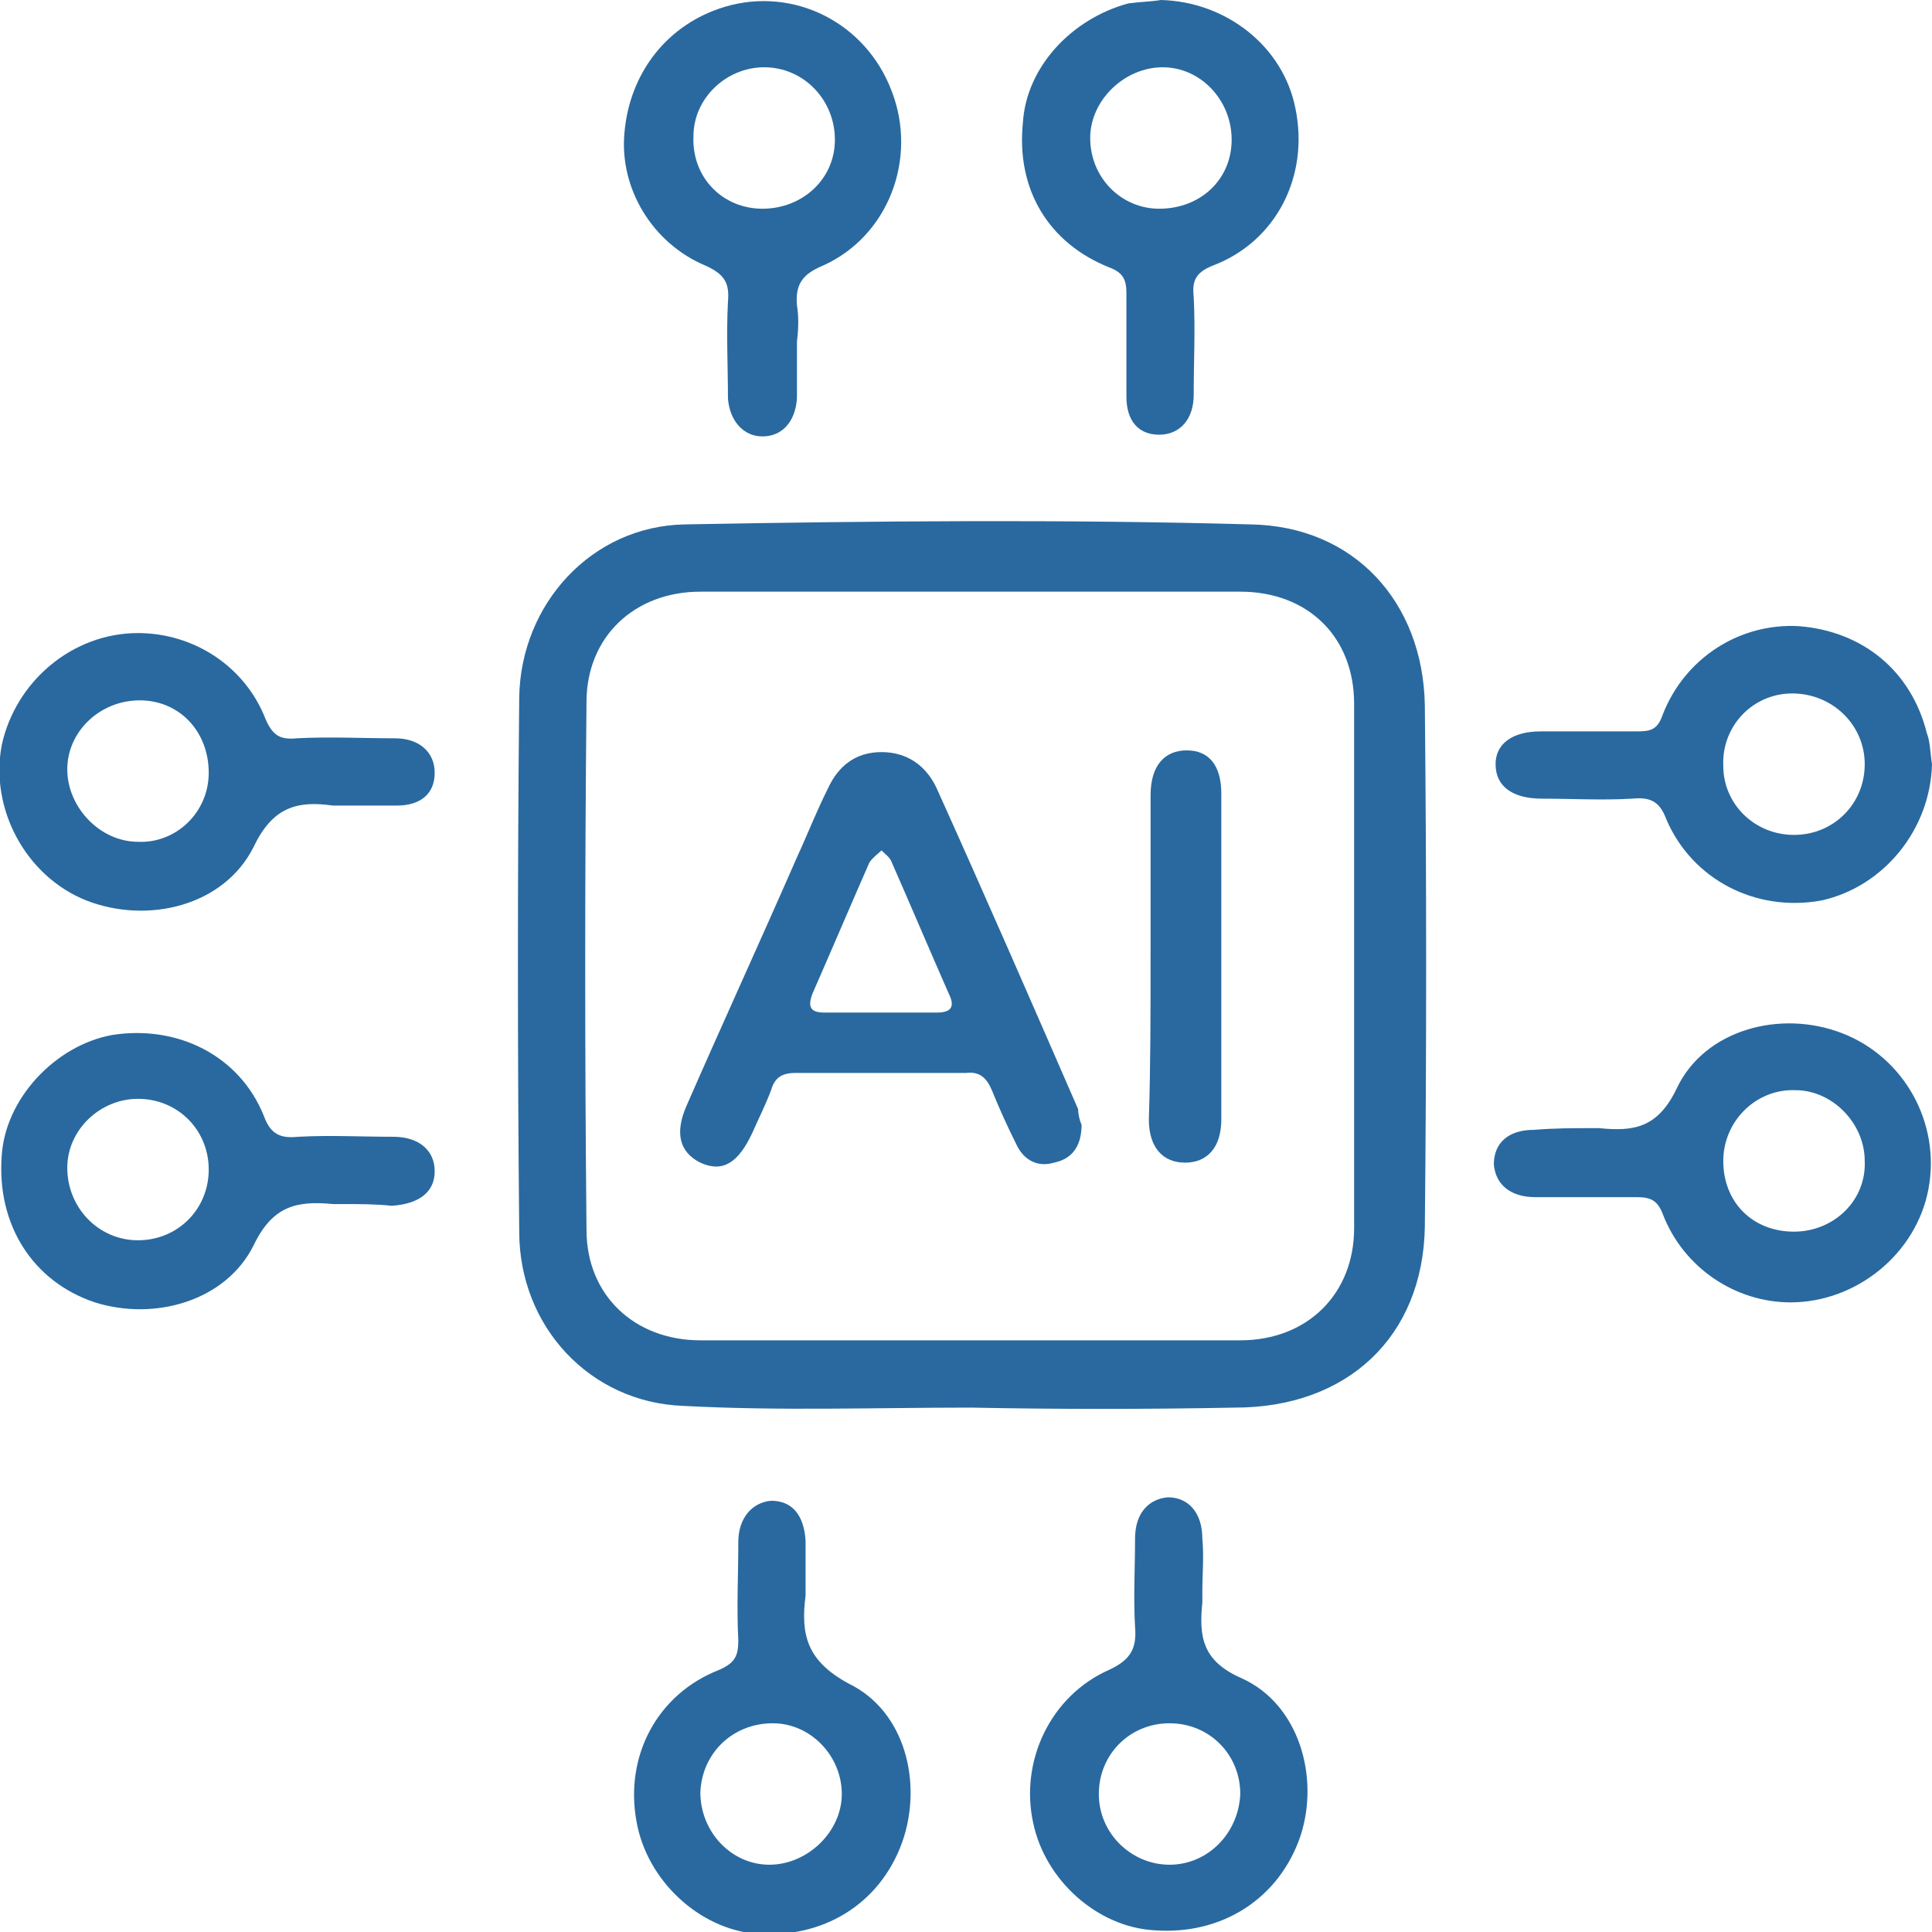
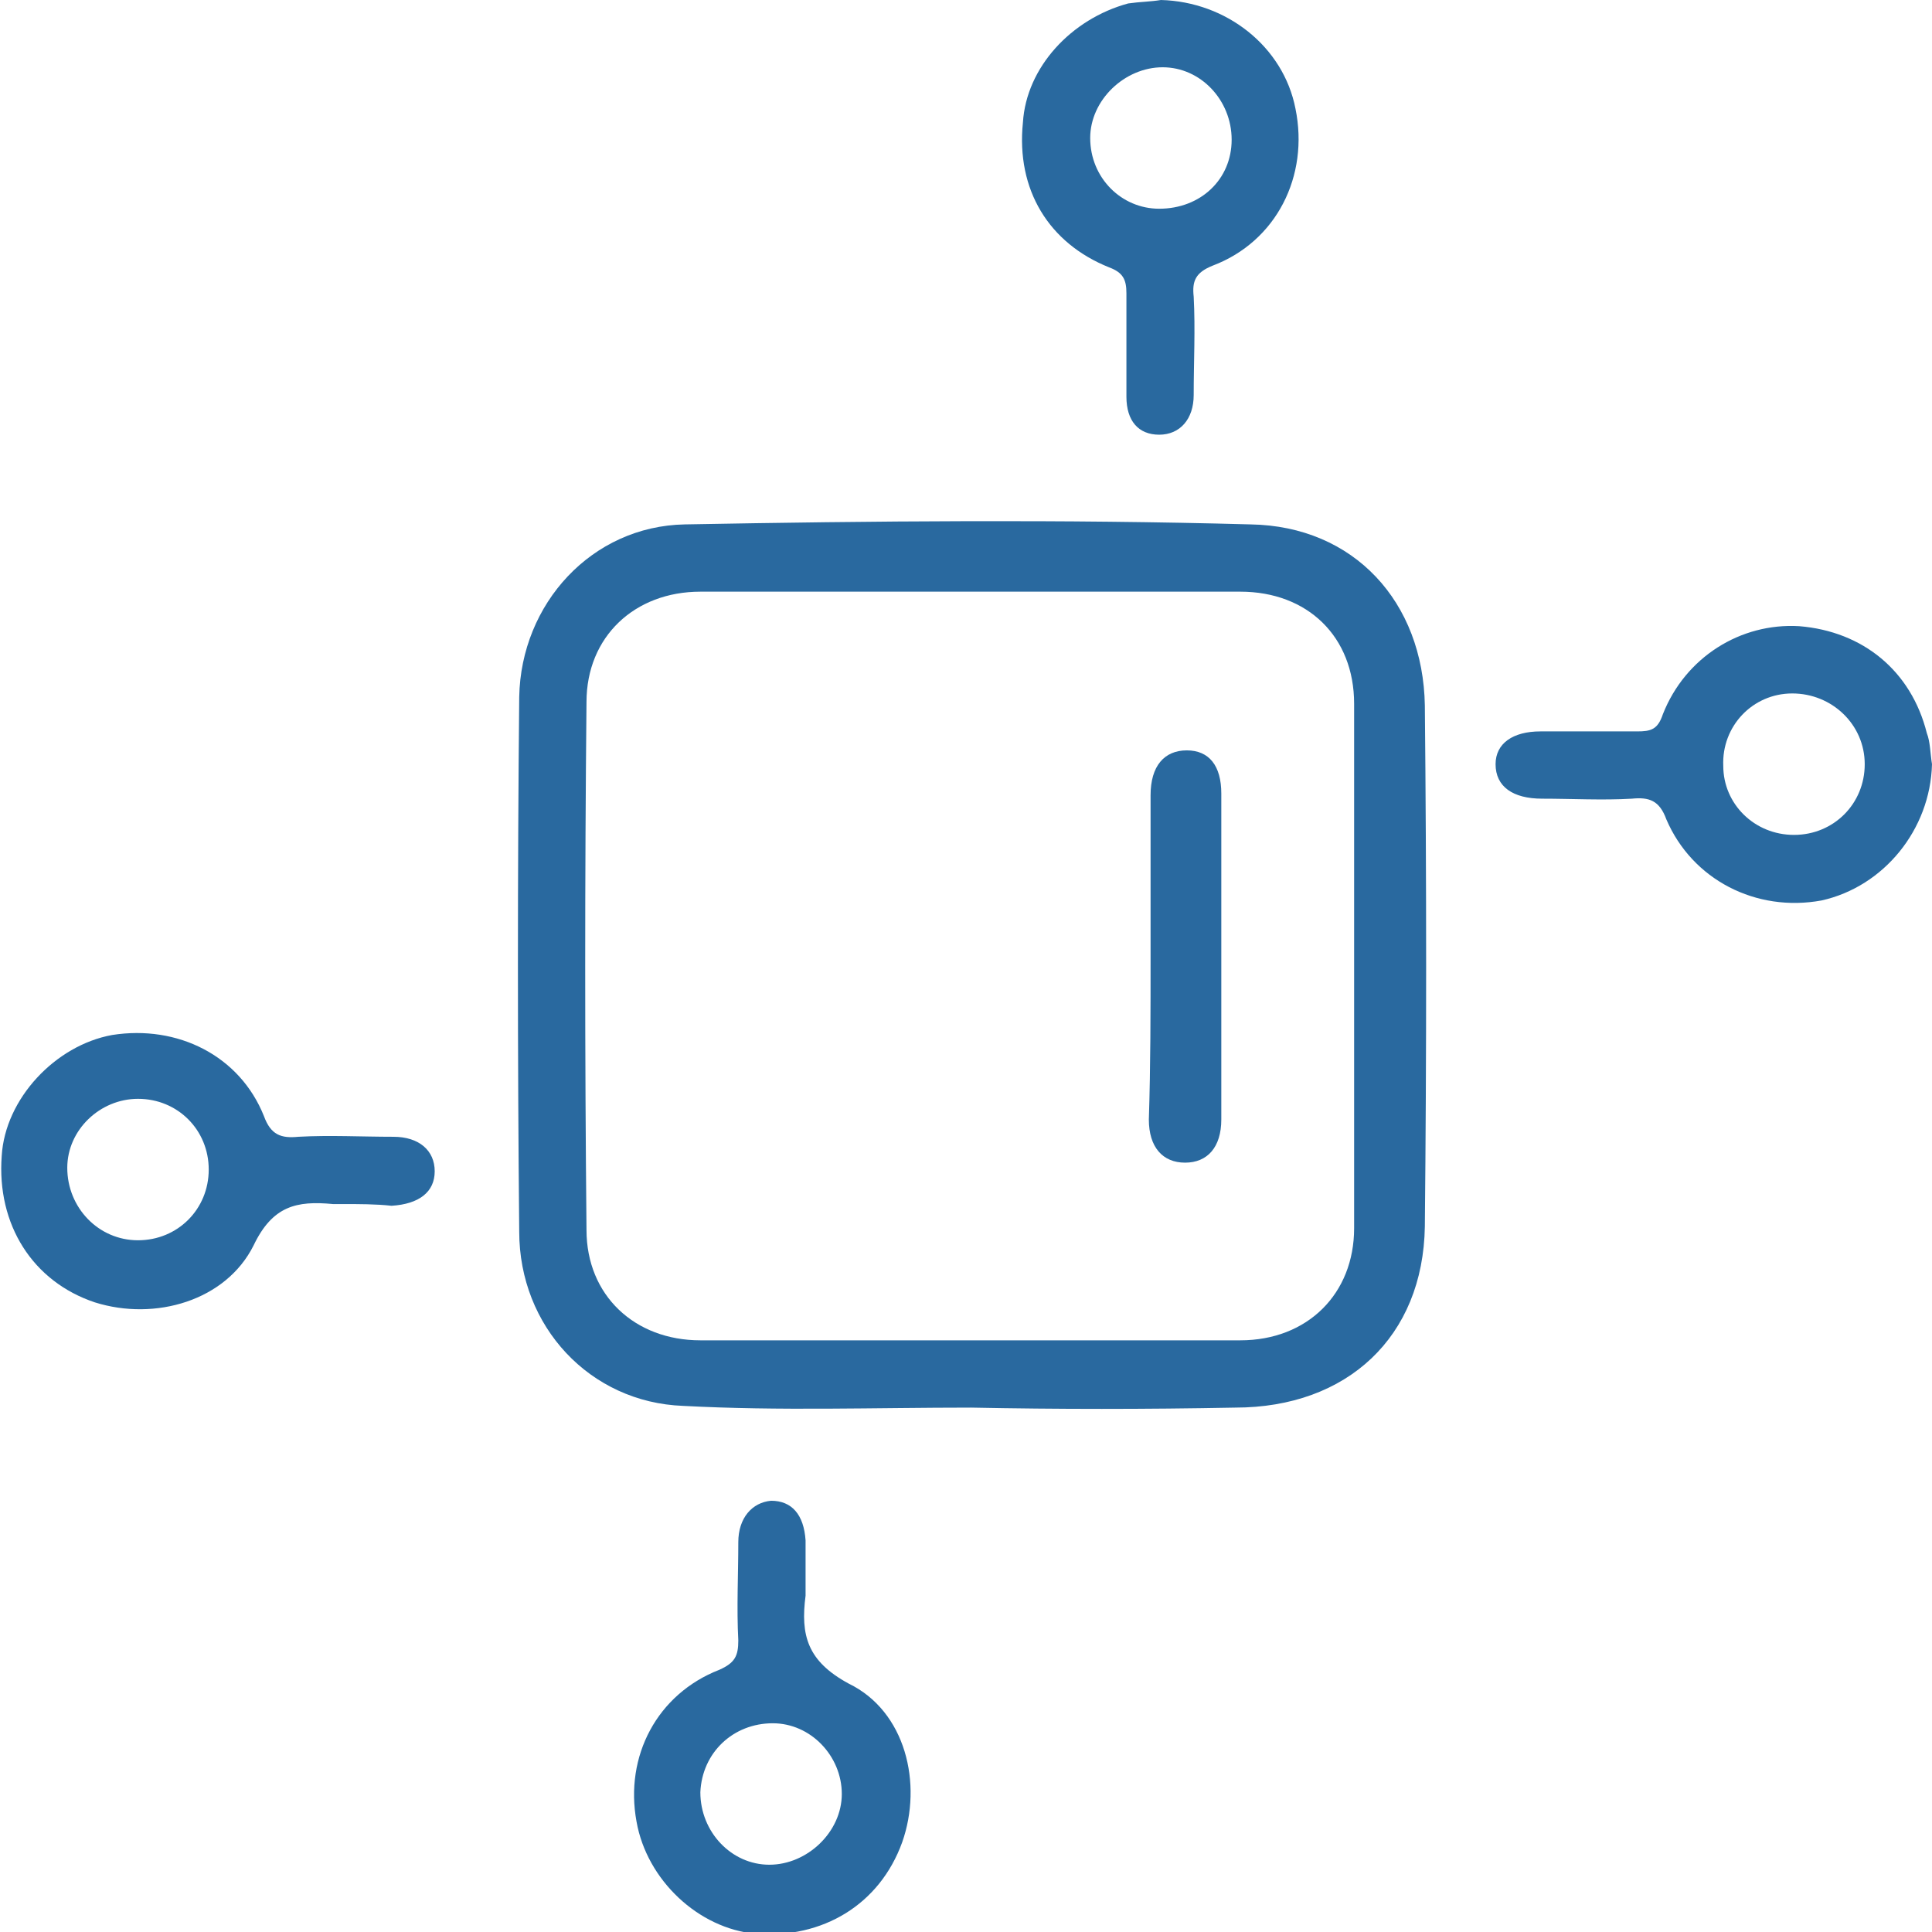
<svg xmlns="http://www.w3.org/2000/svg" xmlns:xlink="http://www.w3.org/1999/xlink" id="Layer_1" x="0px" y="0px" viewBox="0 0 112 112" style="enable-background:new 0 0 112 112;" xml:space="preserve">
  <style type="text/css">	.st0{clip-path:url(#SVGID_00000049198968046206491060000016299216199830468254_);}	.st1{fill:#29699F;}</style>
  <g>
    <defs>
      <rect id="SVGID_1_" width="112" height="112" />
    </defs>
    <clipPath id="SVGID_00000061469679718496919540000014351804755466576260_">
      <use xlink:href="#SVGID_1_" style="overflow:visible;" />
    </clipPath>
    <g style="clip-path:url(#SVGID_00000061469679718496919540000014351804755466576260_);">
      <path class="st1" d="M56.3,81.6c-5.6,0-11.1,0.2-16.7-0.1c-5.4-0.2-9.5-4.6-9.5-10.1c-0.1-10.3-0.1-20.7,0-31    c0.1-5.4,4.2-9.9,9.6-10c10.9-0.2,21.9-0.3,32.8,0c6,0.1,10,4.5,10.1,10.5c0.1,10.1,0.1,20.2,0,30.2c-0.1,6.4-4.5,10.5-11,10.5    C66.4,81.7,61.3,81.7,56.3,81.6L56.3,81.6L56.3,81.6z M56.3,34.3c-5.2,0-10.5,0-15.7,0c-3.8,0-6.6,2.6-6.6,6.4    c-0.1,10.2-0.1,20.4,0,30.6c0,3.8,2.8,6.4,6.6,6.4c10.4,0,20.8,0,31.3,0c3.9,0,6.6-2.7,6.6-6.5c0-10.1,0-20.3,0-30.4    c0-3.9-2.7-6.5-6.6-6.5C66.7,34.3,61.5,34.3,56.3,34.3L56.3,34.3z" />
-       <path class="st1" d="M46.2,19.8c0,1.1,0,2.2,0,3.3c-0.1,1.4-0.9,2.2-2,2.2c-1.1,0-1.9-0.9-2-2.2c0-1.9-0.1-3.7,0-5.6    c0.1-1.1-0.2-1.6-1.3-2.1c-3.1-1.3-5-4.5-4.7-7.7c0.3-3.5,2.5-6.3,5.8-7.3c4-1.2,8.2,0.9,9.7,4.9c1.5,3.9-0.2,8.4-4,10.1    c-1.2,0.5-1.6,1.1-1.5,2.3C46.3,18.3,46.3,19,46.2,19.8L46.2,19.8z M44.2,12.1c2.3,0,4.2-1.7,4.2-4c0-2.3-1.8-4.2-4.1-4.2    c-2.2,0-4.1,1.8-4.1,4C40.1,10.3,41.9,12.1,44.2,12.1L44.2,12.1z" />
      <path class="st1" d="M112,44.3c-0.1,3.8-2.8,7.1-6.4,7.9c-3.8,0.7-7.5-1.2-9-4.7c-0.4-1.1-1-1.3-2-1.2c-1.7,0.1-3.5,0-5.2,0    c-1.7,0-2.7-0.7-2.7-2c0-1.2,1-1.9,2.6-1.9c1.9,0,3.7,0,5.6,0c0.8,0,1.2-0.1,1.5-1c1.3-3.3,4.5-5.3,7.9-5.1    c3.7,0.3,6.5,2.6,7.4,6.2C111.9,43,111.9,43.7,112,44.3L112,44.3z M103.9,40.2c-2.3,0-4.1,1.9-4,4.2c0,2.2,1.8,4,4.1,4    c2.3,0,4.1-1.8,4.1-4.1C108.1,42,106.2,40.2,103.9,40.2z" />
      <path class="st1" d="M19.8,69.8c-0.2,0-0.3,0-0.5,0c-2.1-0.2-3.5,0.1-4.6,2.4c-1.6,3.2-5.7,4.4-9.2,3.3c-3.6-1.2-5.7-4.5-5.4-8.5    c0.2-3.3,3.1-6.4,6.4-7c3.8-0.6,7.4,1.2,8.8,4.7c0.4,1.1,1,1.3,2,1.2c1.8-0.1,3.7,0,5.5,0c1.5,0,2.4,0.8,2.4,2    c0,1.2-0.9,1.9-2.5,2C21.8,69.8,20.8,69.8,19.8,69.8L19.8,69.8z M12.1,67.8c0-2.3-1.8-4.1-4.1-4.1c-2.2,0-4.1,1.8-4.1,4    c0,2.3,1.8,4.2,4.1,4.2C10.3,71.9,12.1,70.1,12.1,67.8L12.1,67.8z" />
-       <path class="st1" d="M69.7,92.3c0,0.2,0,0.4,0,0.6c-0.2,2,0,3.4,2.3,4.4c3.3,1.5,4.5,5.7,3.4,9.1c-1.2,3.6-4.5,5.8-8.5,5.5    c-3.3-0.2-6.3-2.9-7-6.2c-0.8-3.6,1-7.4,4.4-8.9c1.3-0.6,1.6-1.3,1.5-2.5c-0.1-1.7,0-3.4,0-5.1c0-1.5,0.8-2.3,1.9-2.4    c1.2,0,2,0.9,2,2.4C69.8,90.2,69.7,91.3,69.7,92.3L69.7,92.3z M67.8,99.9c-2.3,0-4.1,1.8-4.1,4.1c0,2.3,1.9,4.1,4.1,4.1    c2.2,0,4-1.8,4.1-4.1C71.9,101.7,70.1,99.9,67.8,99.9L67.8,99.9z" />
-       <path class="st1" d="M92.2,65.4c0.2,0,0.3,0,0.5,0c2,0.2,3.4,0,4.5-2.3c1.6-3.4,6-4.6,9.6-3.2c3.6,1.4,5.7,5.2,5,9    c-0.7,3.8-4.2,6.6-8,6.6c-3.2,0-6.2-2-7.4-5.1c-0.3-0.8-0.7-1-1.5-1c-2,0-3.9,0-5.9,0c-1.4,0-2.3-0.7-2.4-1.9c0-1.2,0.8-2,2.3-2    C90.1,65.4,91.2,65.4,92.2,65.4L92.2,65.4z M99.9,67.3c0,2.4,1.7,4.1,4.1,4.1c2.3,0,4.2-1.8,4.1-4.1c0-2.2-1.9-4.1-4-4.1    C101.8,63.1,99.9,65,99.9,67.3L99.9,67.3z" />
      <path class="st1" d="M67.3,0c3.8,0.1,7.1,2.7,7.8,6.3c0.8,3.9-1.1,7.7-4.8,9.1c-1,0.4-1.2,0.9-1.1,1.8c0.1,1.9,0,3.8,0,5.7    c0,1.4-0.8,2.3-2,2.3c-1.2,0-1.9-0.8-1.9-2.2c0-2,0-4,0-6c0-0.8-0.2-1.2-1-1.5c-3.5-1.4-5.4-4.5-5-8.4c0.2-3.2,2.8-6,6.1-6.9    C66.1,0.1,66.7,0.1,67.3,0L67.3,0z M67.2,12.1c2.4,0,4.2-1.7,4.2-4c0-2.3-1.8-4.2-4-4.2c-2.2,0-4.2,1.9-4.2,4.1    C63.2,10.3,65,12.1,67.2,12.1z" />
-       <path class="st1" d="M19.8,46.7c-0.2,0-0.3,0-0.5,0c-2.1-0.3-3.5,0.1-4.6,2.4C13,52.5,8.6,53.6,5,52.2c-3.5-1.4-5.6-5.3-4.9-9    c0.8-3.7,4.1-6.5,7.9-6.5c3.2,0,6.2,1.9,7.4,5c0.4,0.9,0.8,1.2,1.8,1.1c1.9-0.1,3.8,0,5.7,0c1.4,0,2.3,0.8,2.3,2    c0,1.2-0.8,1.9-2.2,1.9C21.9,46.7,20.9,46.7,19.8,46.7L19.8,46.7z M12.1,44.8c0-2.4-1.7-4.2-4-4.2c-2.3,0-4.2,1.8-4.2,4    c0,2.2,1.9,4.2,4.1,4.2C10.2,48.9,12.1,47.1,12.1,44.8L12.1,44.8z" />
      <path class="st1" d="M46.7,92.2c0,0.1,0,0.2,0,0.3c-0.3,2.3,0.1,3.8,2.5,5.1c3.3,1.6,4.3,5.8,3.1,9.2c-1.3,3.6-4.6,5.6-8.5,5.3    c-3.3-0.3-6.3-3.1-6.9-6.5c-0.7-3.8,1.2-7.4,4.8-8.8c0.9-0.4,1.1-0.8,1.1-1.7c-0.1-1.9,0-3.8,0-5.7c0-1.4,0.8-2.3,1.9-2.4    c1.2,0,1.9,0.8,2,2.3C46.7,90.1,46.7,91.2,46.7,92.2L46.7,92.2z M40.6,103.9c0,2.3,1.8,4.2,4,4.2c2.2,0,4.2-1.9,4.2-4.1    c0-2.2-1.8-4.1-4-4.1C42.5,99.9,40.7,101.6,40.6,103.9z" />
-       <path class="st1" d="M62.7,65.2c0,1.3-0.6,2-1.6,2.2c-1,0.3-1.8-0.2-2.2-1.1c-0.5-1-1-2.1-1.4-3.1c-0.3-0.7-0.7-1.1-1.5-1    c-3.3,0-6.6,0-9.9,0c-0.8,0-1.2,0.3-1.4,1c-0.3,0.8-0.7,1.6-1.1,2.5c-0.8,1.7-1.7,2.3-3,1.7c-1.2-0.6-1.5-1.7-0.8-3.3    c2.1-4.8,4.3-9.6,6.4-14.4c0.6-1.3,1.1-2.6,1.8-4c0.6-1.3,1.6-2.1,3.1-2.1c1.5,0,2.6,0.8,3.2,2.1c2.8,6.2,5.5,12.4,8.2,18.6    C62.5,64.6,62.6,65,62.7,65.2L62.7,65.2z M51.1,58.7c1.1,0,2.1,0,3.2,0c0.8,0,1.1-0.3,0.7-1.1c-1.1-2.5-2.2-5.1-3.3-7.6    c-0.1-0.3-0.4-0.5-0.6-0.7c-0.2,0.2-0.5,0.4-0.7,0.7c-1.1,2.5-2.2,5.1-3.3,7.6c-0.3,0.8-0.1,1.1,0.7,1.1    C48.9,58.7,50,58.7,51.1,58.7L51.1,58.7z" />
      <path class="st1" d="M66.7,55.4c0-3.1,0-6.2,0-9.3c0-1.7,0.8-2.6,2.1-2.6c1.3,0,2,0.9,2,2.5c0,6.3,0,12.6,0,18.9    c0,1.6-0.8,2.5-2.1,2.5c-1.3,0-2.1-0.9-2.1-2.5C66.7,61.8,66.7,58.6,66.7,55.4L66.7,55.4z" />
    </g>
  </g>
</svg>